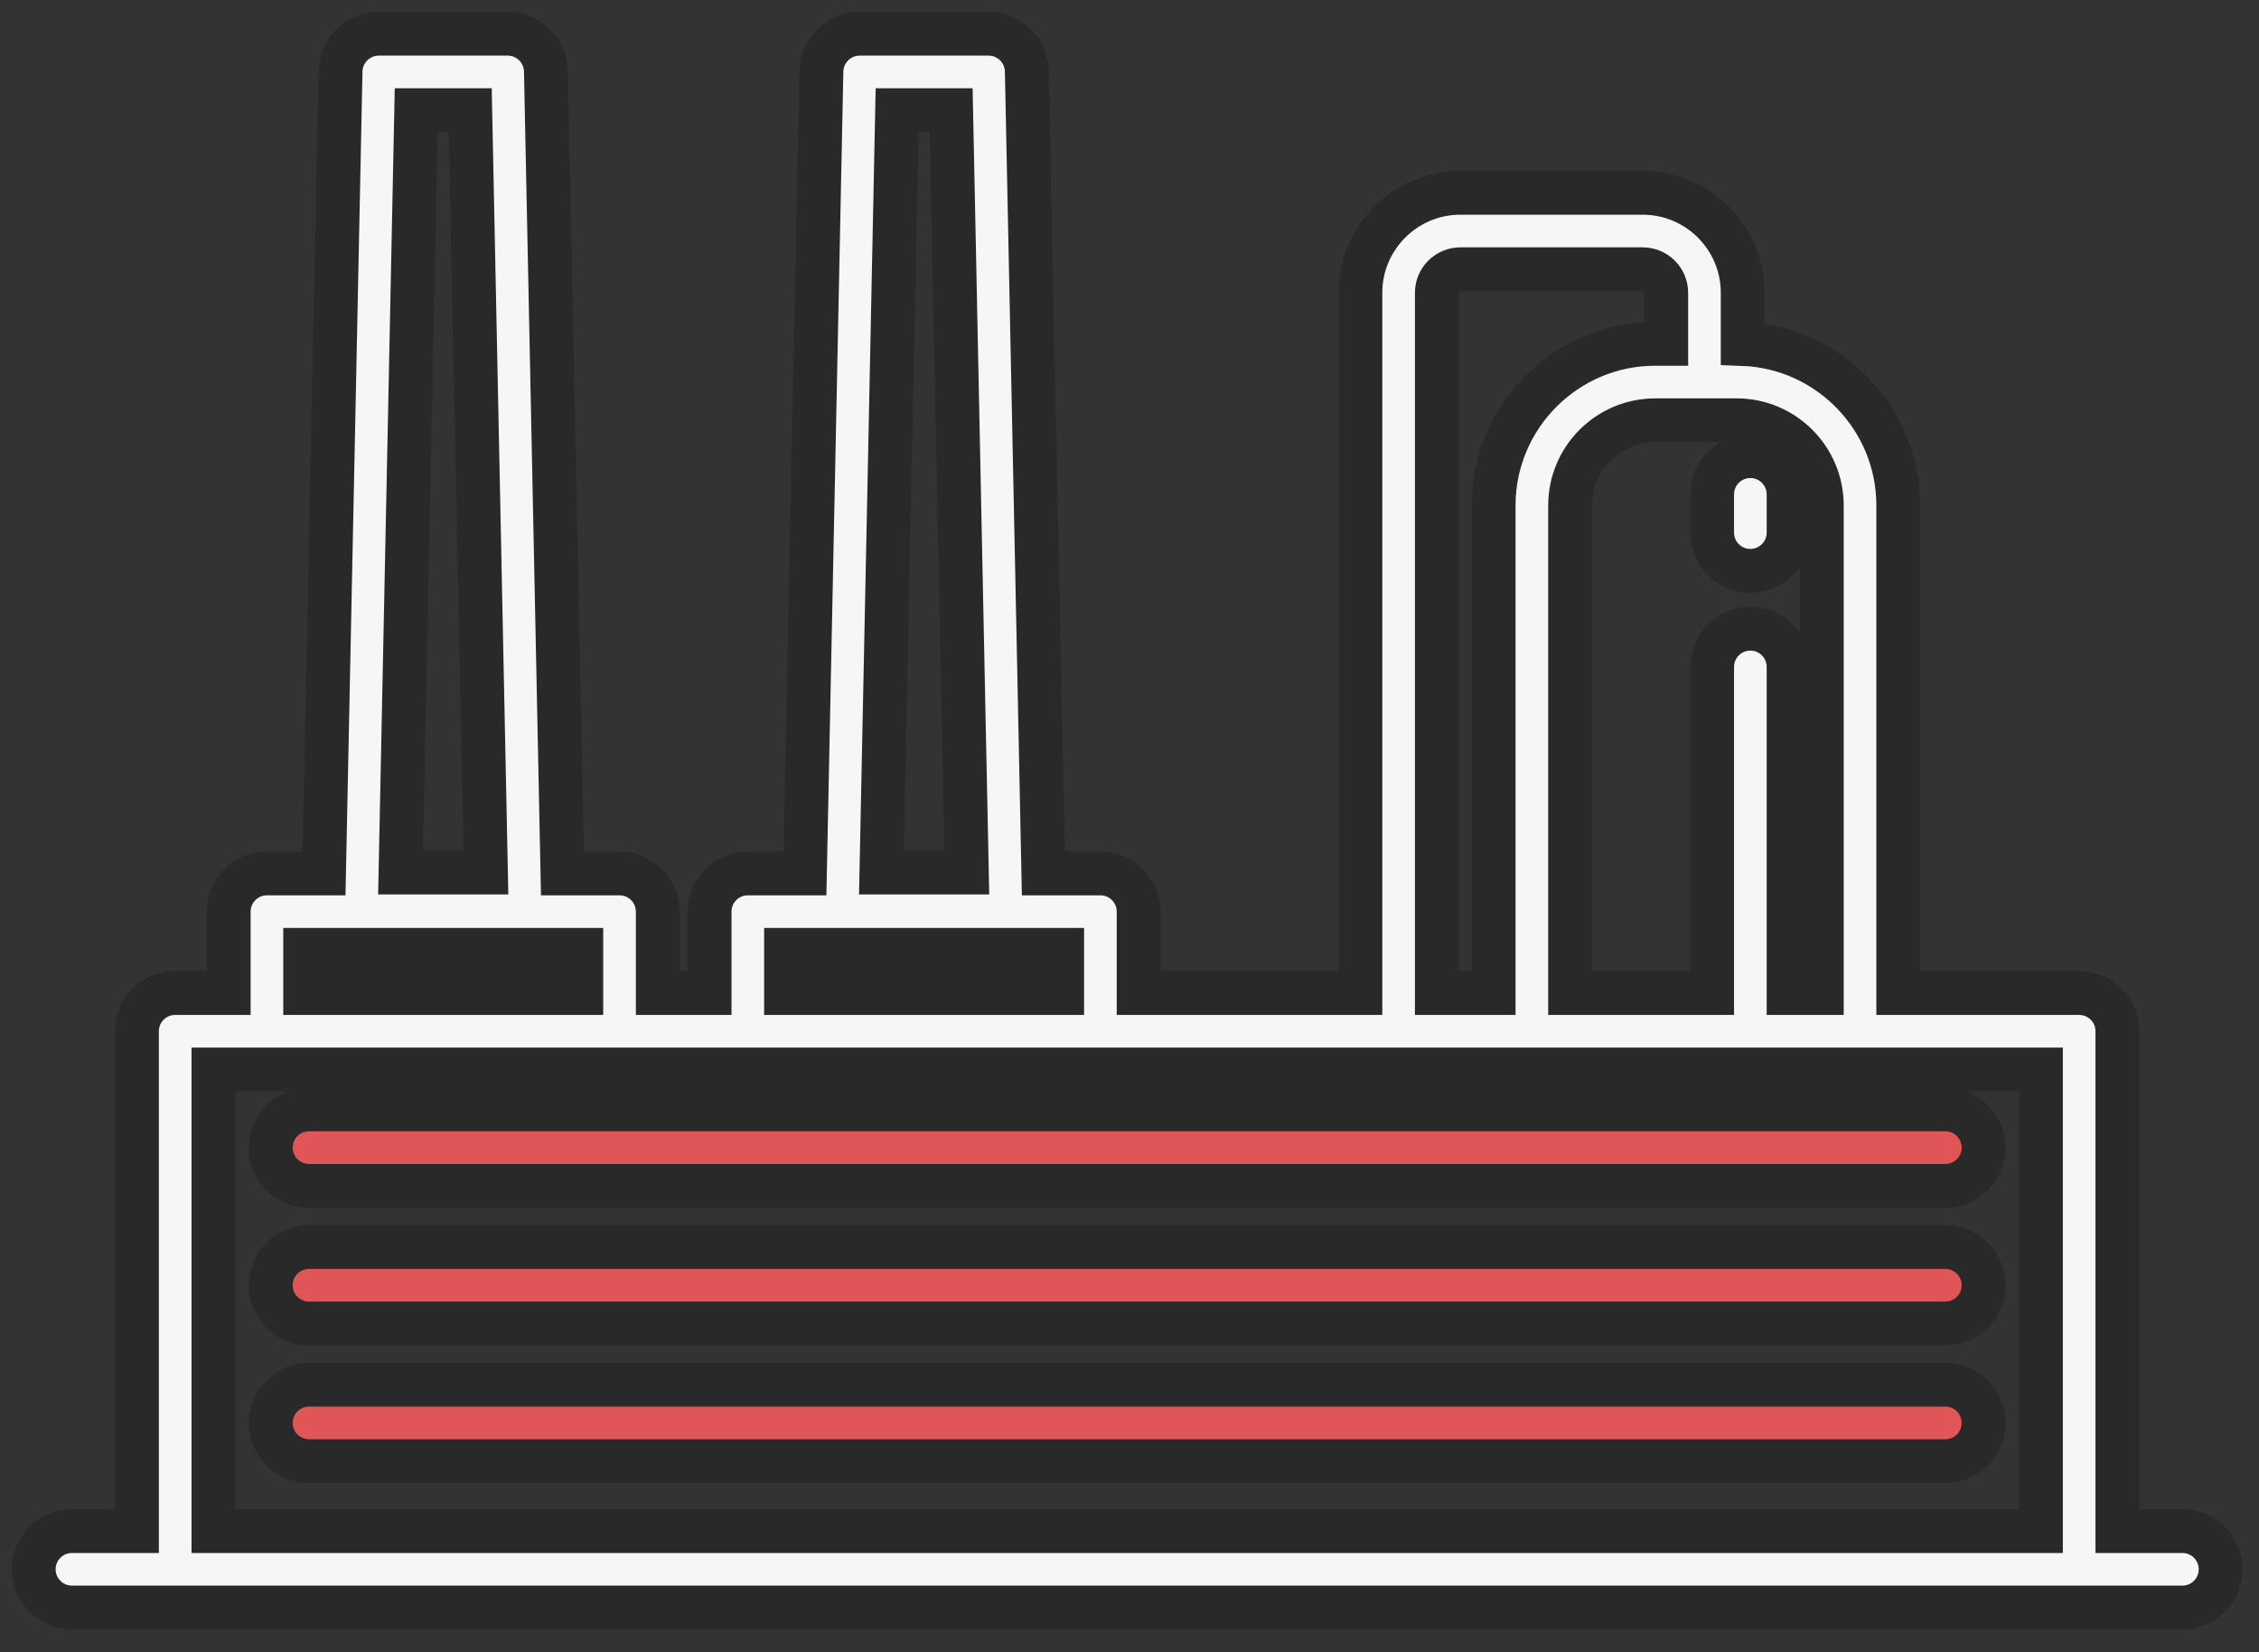
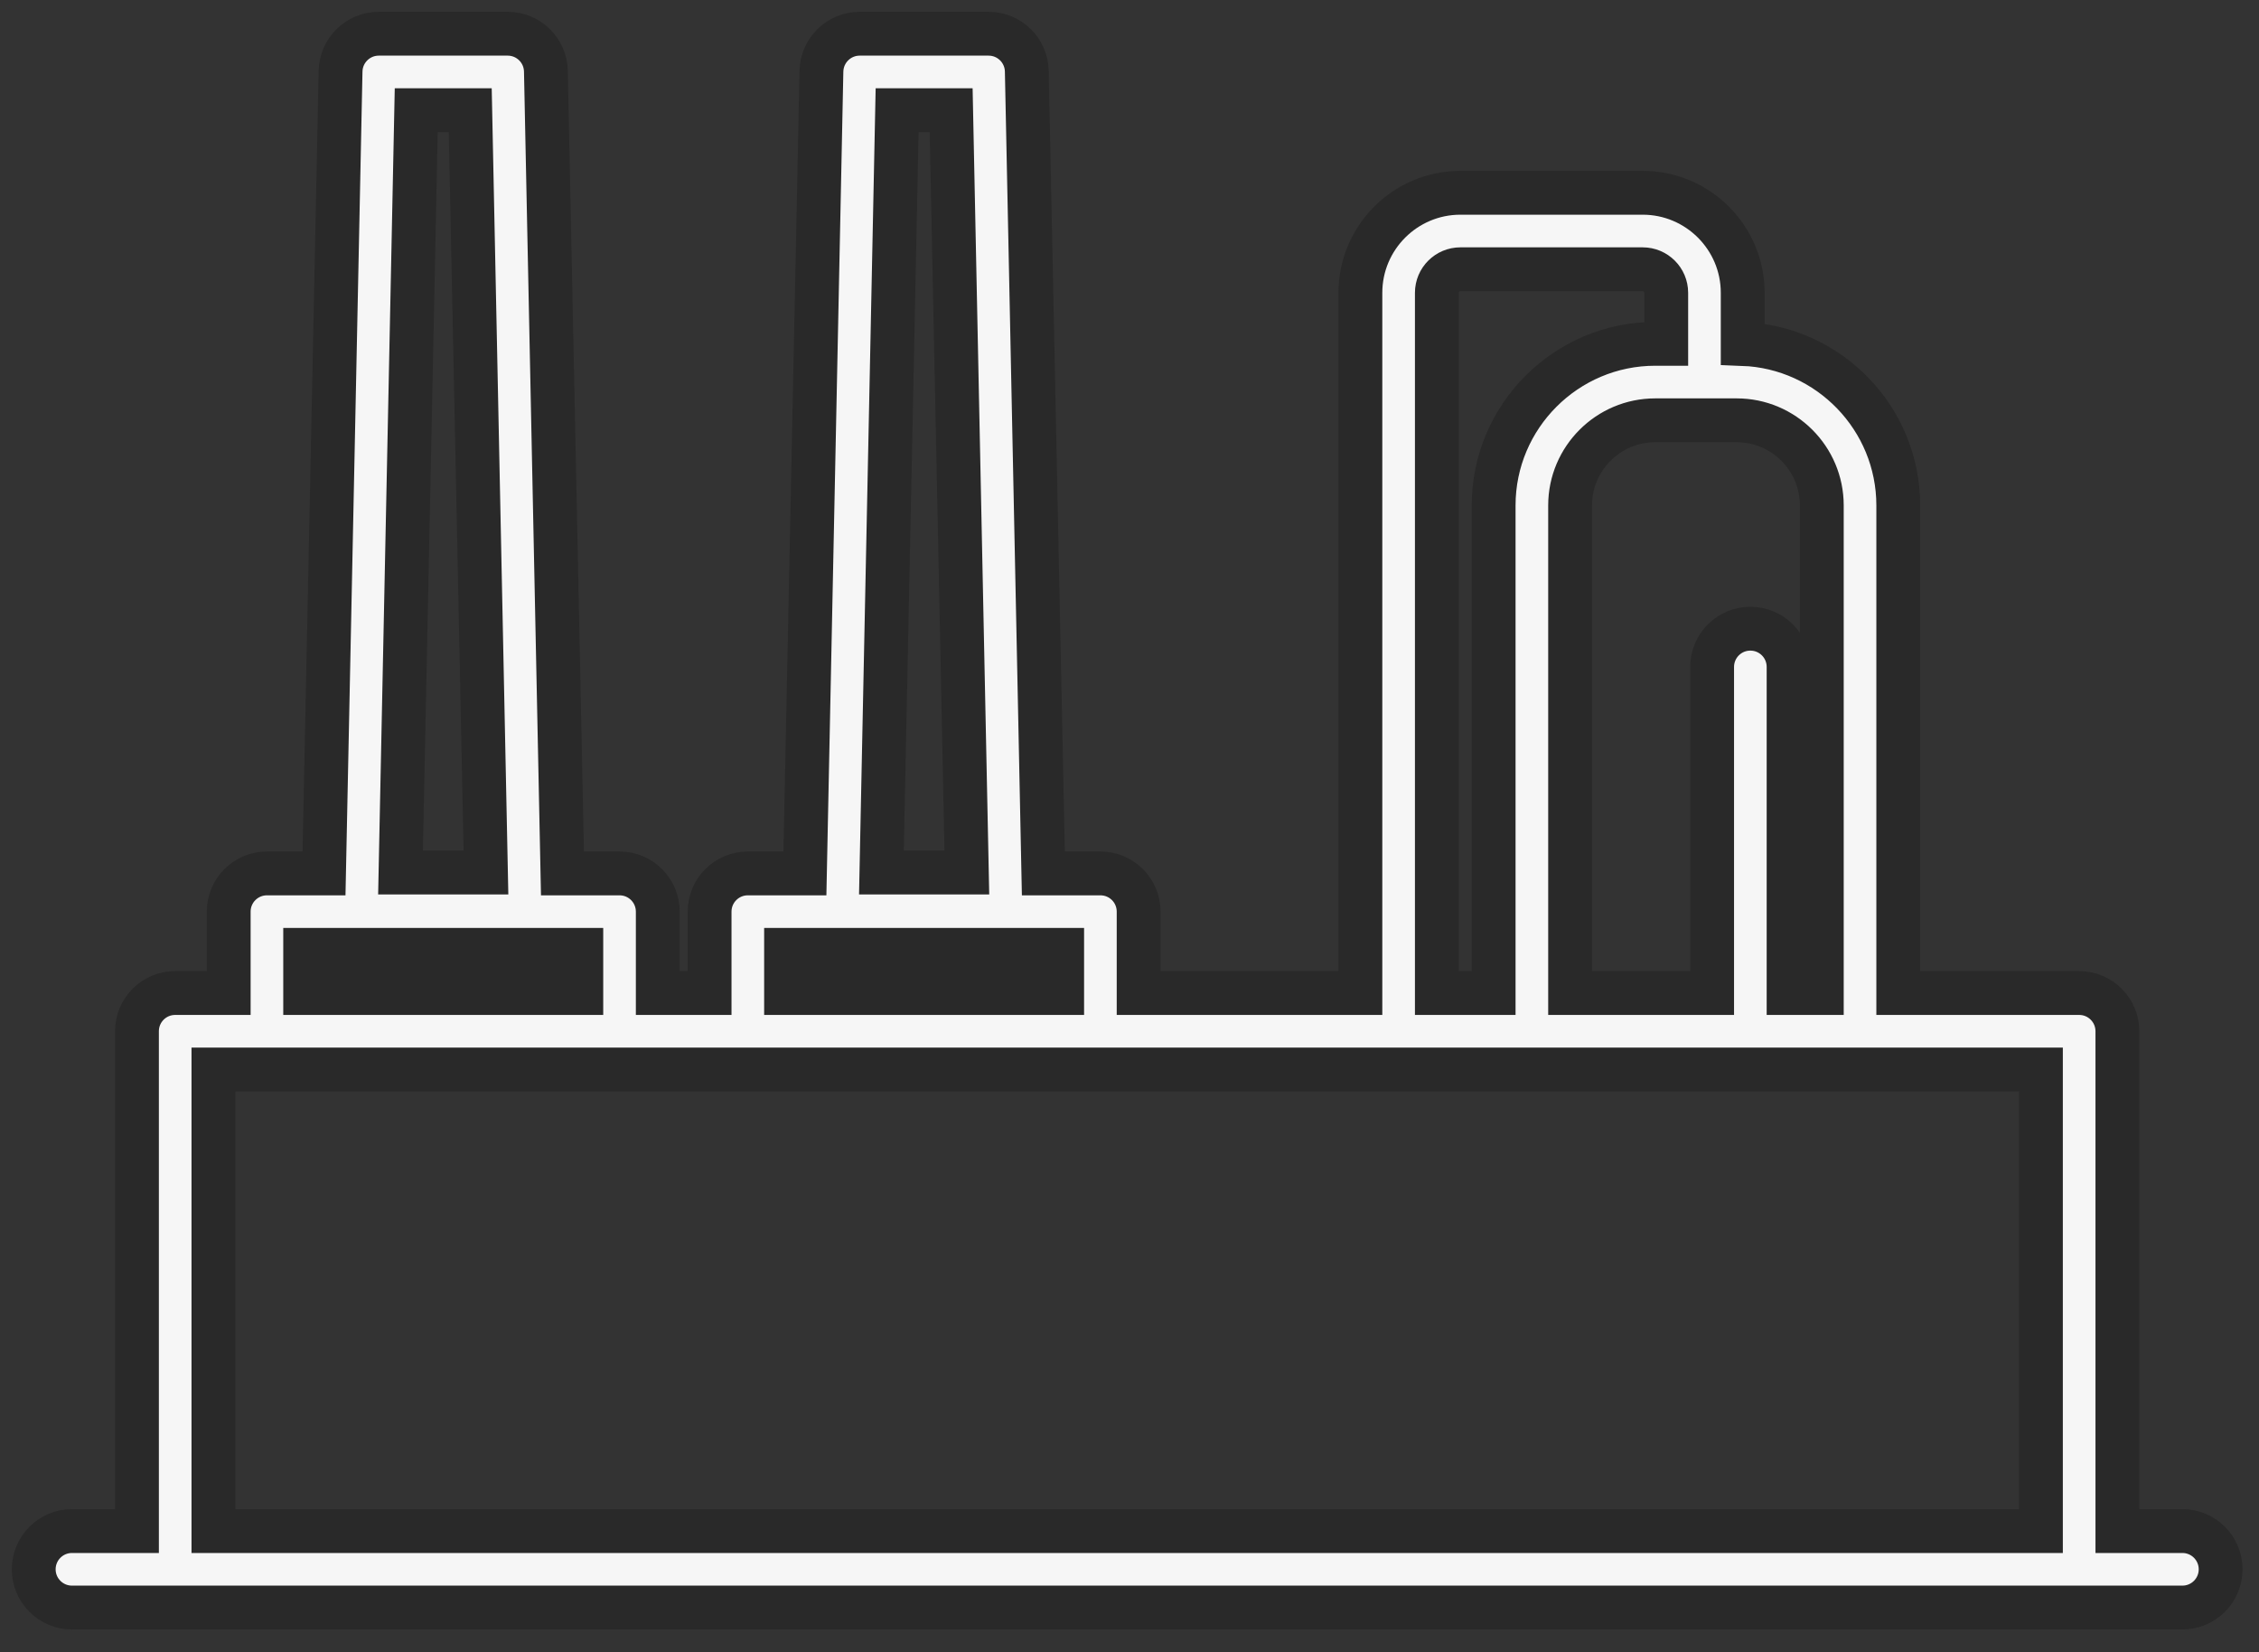
<svg xmlns="http://www.w3.org/2000/svg" width="67px" height="49px" viewBox="0 0 67 49" version="1.1">
  <rect x="0" y="0" width="67" height="49" fill="#333333" stroke="none" />
  <title>47B19D9D-7471-4EA1-B157-E317EF4ED2FB</title>
  <desc>Created with sketchtool.</desc>
  <g id="Page-1" stroke="none" stroke-width="1" fill="none" fill-rule="evenodd">
    <g id="Homepage" transform="translate(-1140, -2726)" fill-rule="nonzero" stroke="#292929" stroke-width="1.3">
      <g id="Group-15" transform="translate(0, 2328)">
        <g id="Group-21" transform="translate(1141, 399)">
          <g id="industry">
-             <path d="M56.697,31.899 L8.165,31.899 C7.538,31.899 7.031,32.406 7.031,33.033 C7.031,33.659 7.538,34.167 8.165,34.167 L56.697,34.167 C57.324,34.167 57.831,33.659 57.831,33.033 C57.831,32.406 57.324,31.899 56.697,31.899 Z" id="Path" fill="#E05656" />
-             <path d="M56.697,35.981 L8.165,35.981 C7.538,35.981 7.031,36.489 7.031,37.115 C7.031,37.741 7.538,38.249 8.165,38.249 L56.697,38.249 C57.324,38.249 57.831,37.741 57.831,37.115 C57.831,36.489 57.324,35.981 56.697,35.981 Z" id="Path" fill="#E05656" />
-             <path d="M56.697,40.063 L8.165,40.063 C7.538,40.063 7.031,40.571 7.031,41.197 C7.031,41.824 7.538,42.331 8.165,42.331 L56.697,42.331 C57.324,42.331 57.831,41.824 57.831,41.197 C57.831,40.571 57.324,40.063 56.697,40.063 Z" id="Path" fill="#E05656" />
-             <path d="M49.78,13.66 L49.78,14.794 C49.78,15.421 50.288,15.928 50.914,15.928 C51.541,15.928 52.048,15.421 52.048,14.794 L52.048,13.66 C52.048,13.034 51.541,12.526 50.914,12.526 C50.288,12.526 49.78,13.034 49.78,13.66 Z" id="Path" fill="#F6F6F6" />
            <path d="M63.728,44.404 L61.8,44.404 L61.8,29.582 C61.8,28.955 61.292,28.448 60.666,28.448 L55.301,28.448 L55.301,13.989 C55.301,11.406 53.247,9.295 50.687,9.2 L50.687,7.682 C50.687,6.047 49.357,4.717 47.721,4.717 L42.314,4.717 C40.678,4.717 39.348,6.047 39.348,7.682 L39.348,28.448 L32.771,28.448 L32.771,26.035 C32.771,25.408 32.264,24.901 31.637,24.901 L29.945,24.901 L29.454,1.111 C29.442,0.494 28.938,0 28.321,0 L24.497,0 C23.88,0 23.376,0.494 23.363,1.111 L22.873,24.901 L21.18,24.901 C20.554,24.901 20.046,25.408 20.046,26.035 L20.046,28.448 L18.509,28.448 L18.509,26.035 C18.509,25.408 18.001,24.901 17.375,24.901 L15.682,24.901 L15.191,1.111 C15.179,0.494 14.675,0 14.058,0 L10.234,0 C9.617,0 9.113,0.494 9.101,1.111 L8.61,24.901 L6.917,24.901 C6.291,24.901 5.783,25.408 5.783,26.035 L5.783,28.448 L4.196,28.448 C3.569,28.448 3.062,28.955 3.062,29.582 L3.062,44.404 L1.134,44.404 C0.508,44.404 0,44.912 0,45.538 C0,46.165 0.508,46.672 1.134,46.672 L63.728,46.672 C64.354,46.672 64.862,46.165 64.862,45.538 C64.862,44.912 64.354,44.404 63.728,44.404 Z M25.608,2.268 L27.21,2.268 L27.676,24.875 L25.142,24.875 L25.608,2.268 Z M11.345,2.268 L12.947,2.268 L13.413,24.875 L10.879,24.875 L11.345,2.268 Z M53.033,13.989 L53.033,28.448 L52.048,28.448 L52.048,18.778 C52.048,18.151 51.541,17.644 50.914,17.644 C50.288,17.644 49.78,18.151 49.78,18.778 L49.78,28.448 L45.568,28.448 L45.568,13.989 C45.568,12.596 46.701,11.464 48.093,11.464 L50.508,11.464 C51.901,11.464 53.033,12.596 53.033,13.989 Z M41.616,7.682 C41.616,7.298 41.929,6.985 42.314,6.985 L47.721,6.985 C48.106,6.985 48.419,7.298 48.419,7.682 L48.419,9.196 L48.093,9.196 C45.45,9.196 43.3,11.346 43.3,13.989 L43.3,28.448 L41.616,28.448 L41.616,7.682 L41.616,7.682 Z M22.314,27.169 L30.503,27.169 L30.503,28.448 L22.314,28.448 L22.314,27.169 Z M8.051,27.169 L16.241,27.169 L16.241,28.448 L8.051,28.448 L8.051,27.169 Z M5.33,44.404 L5.33,30.716 L59.532,30.716 L59.532,44.404 L5.33,44.404 Z" id="Shape" fill="#F6F6F6" />
          </g>
        </g>
      </g>
    </g>
  </g>
</svg>